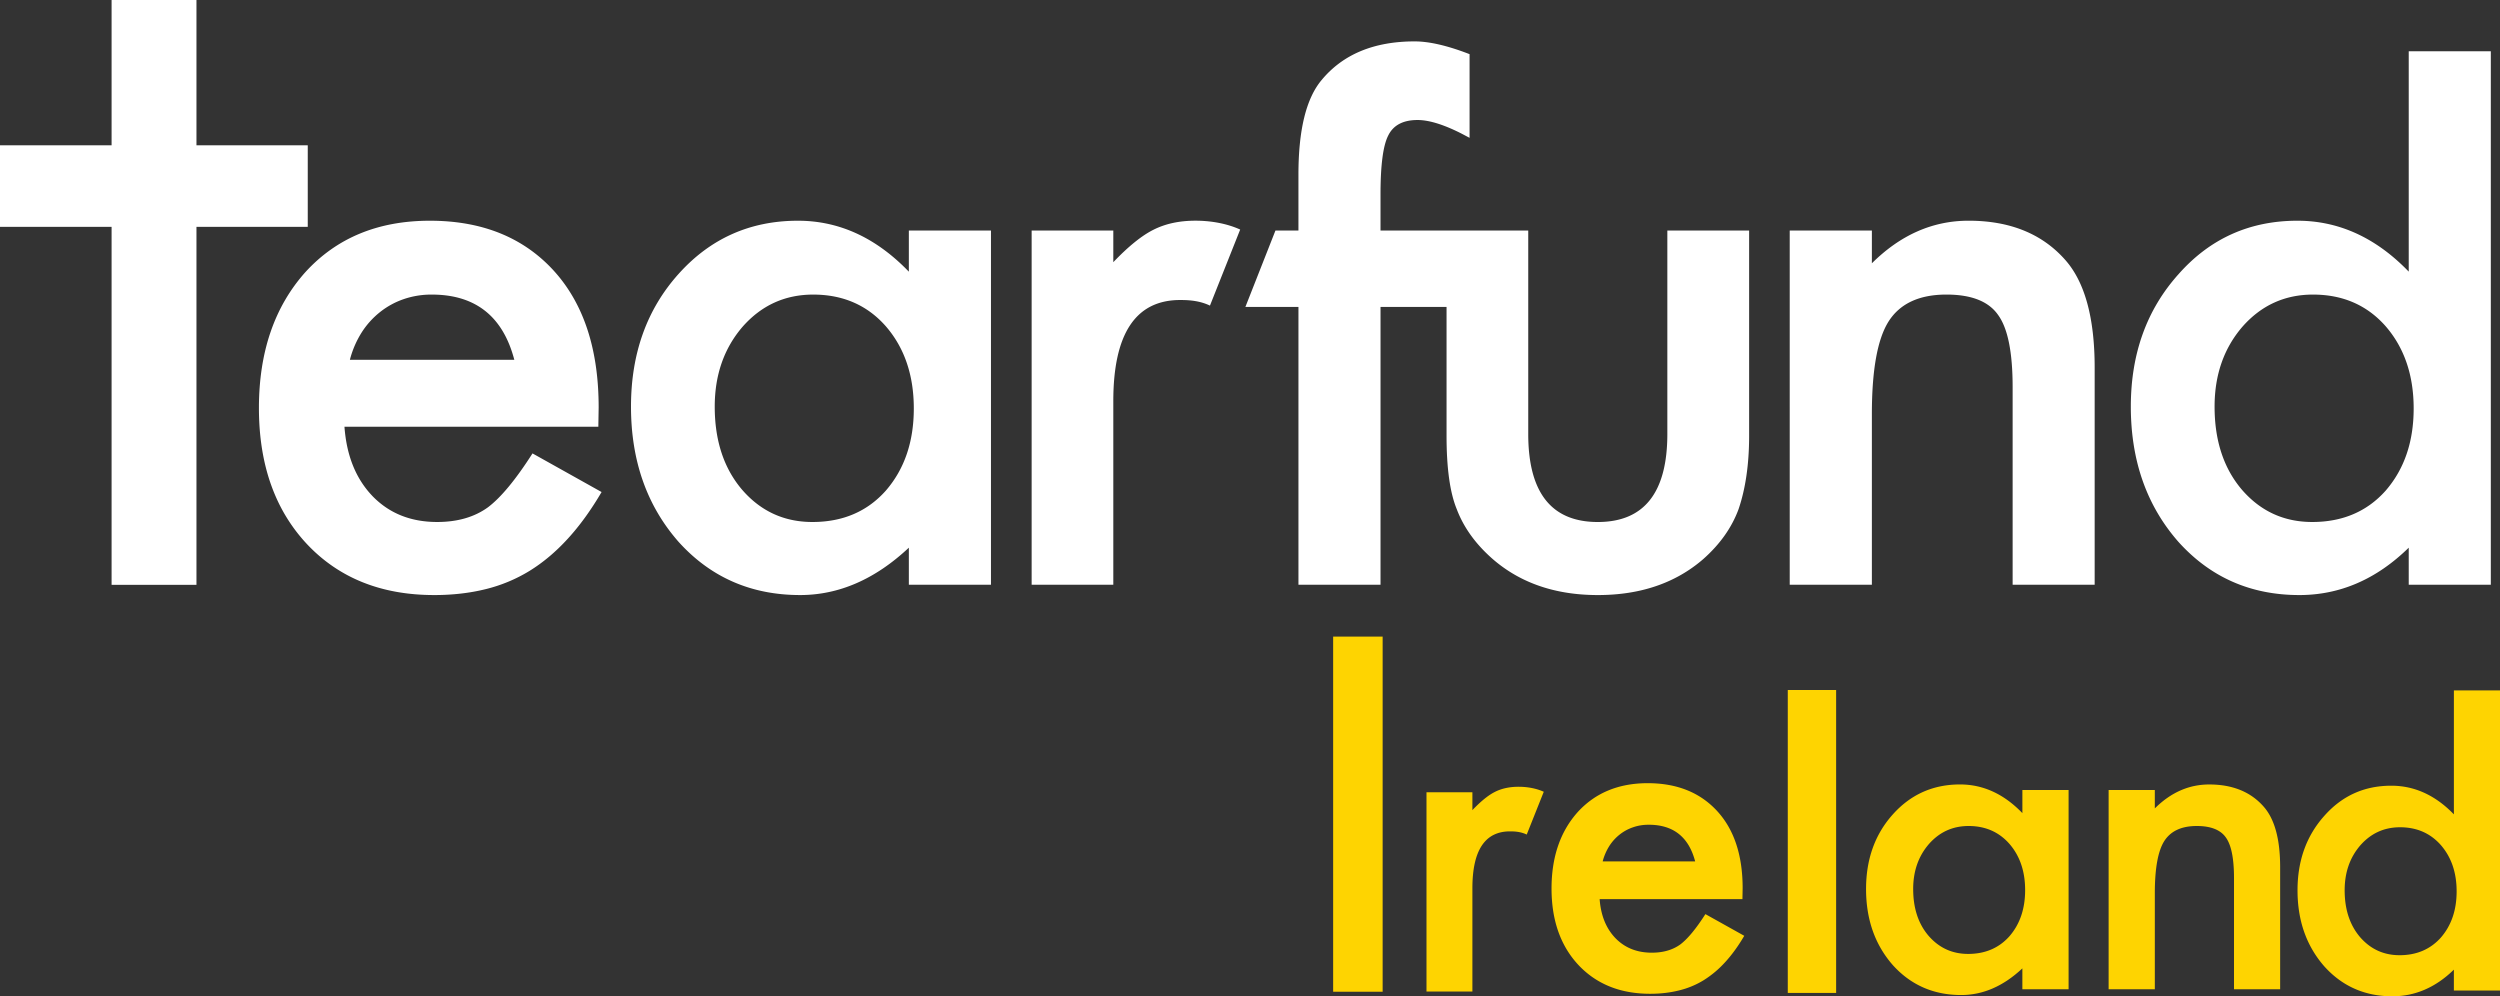
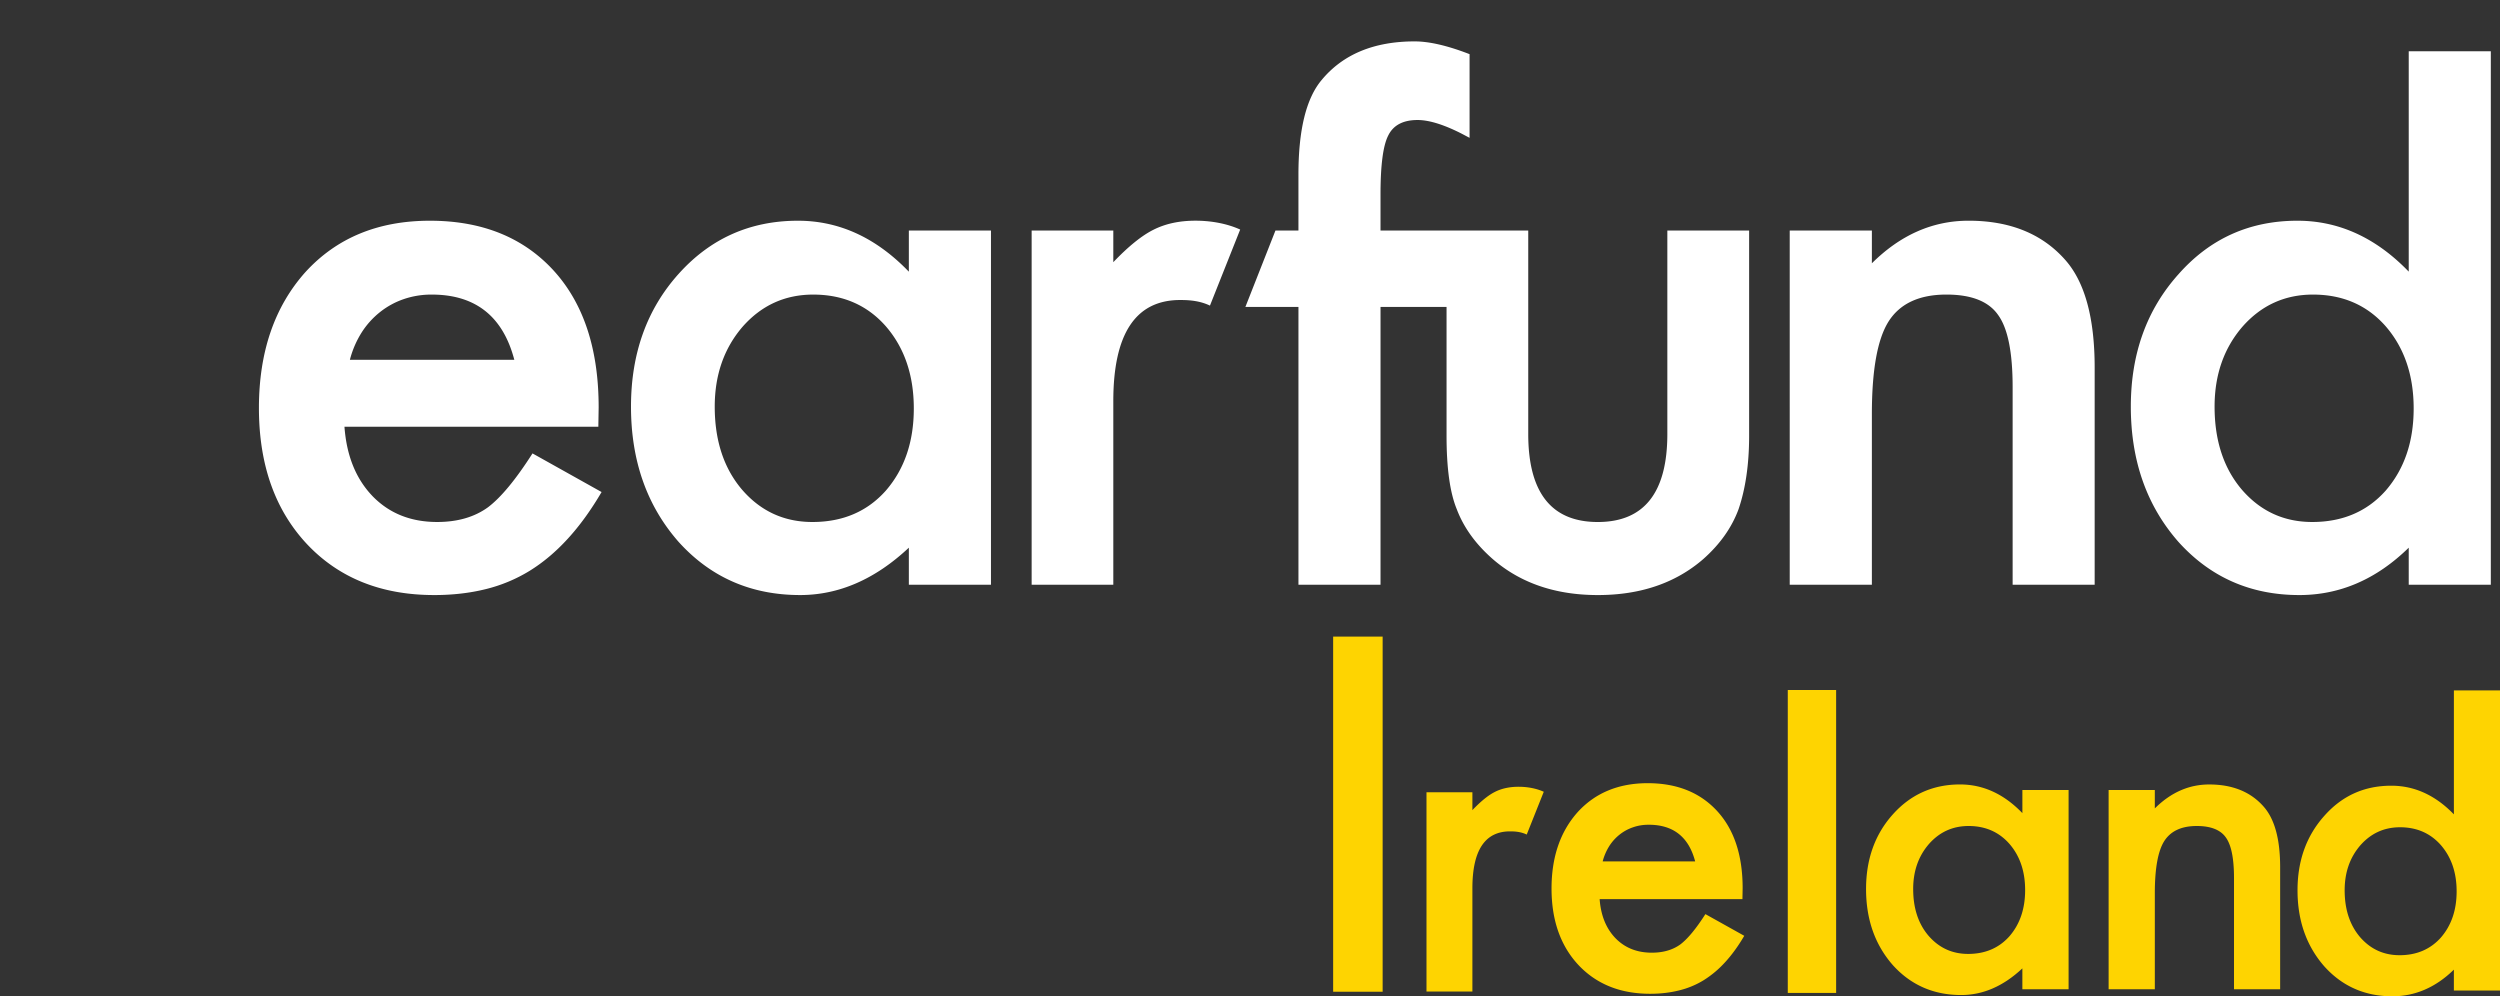
<svg xmlns="http://www.w3.org/2000/svg" viewBox="0 0 229.543 91.478">
  <rect x="0" y="0" width="229.543" height="91.478" fill="#333333" stroke="none" />
-   <path fill="#FFF" d="M18.039 20.828v32.869h-7.793V20.828H0v-7.487h10.246V0h7.793v13.341h10.218v7.487z" />
  <path fill="#FFF" d="M54.938 39.183h-23.31c.195 2.681 1.064 4.809 2.605 6.399 1.532 1.564 3.5 2.346 5.909 2.346 1.868 0 3.415-.453 4.647-1.339 1.192-.892 2.563-2.545 4.104-4.959l6.343 3.547c-.976 1.669-2.018 3.103-3.108 4.292-1.089 1.193-2.254 2.173-3.503 2.946a14.145 14.145 0 0 1-4.041 1.681c-1.449.358-3.019.54-4.715.54-4.856 0-8.748-1.562-11.684-4.678-2.938-3.138-4.411-7.304-4.411-12.493 0-5.144 1.427-9.307 4.276-12.49 2.872-3.143 6.68-4.709 11.42-4.709 4.785 0 8.568 1.525 11.357 4.568 2.763 3.03 4.14 7.217 4.14 12.579l-.029 1.77zm-7.715-6.148c-1.046-3.991-3.572-5.987-7.582-5.987a7.81 7.81 0 0 0-2.574.417 7.315 7.315 0 0 0-2.185 1.198 7.605 7.605 0 0 0-1.688 1.883 8.846 8.846 0 0 0-1.068 2.489h15.097zm36.225-11.867h7.54v32.523h-7.54v-3.404c-3.087 2.897-6.417 4.349-9.985 4.349-4.49 0-8.21-1.623-11.15-4.877-2.919-3.319-4.376-7.457-4.376-12.426 0-4.876 1.457-8.941 4.376-12.19 2.917-3.249 6.565-4.876 10.953-4.876 3.785 0 7.179 1.56 10.182 4.679v-3.778zM65.625 37.336c0 3.119.835 5.656 2.502 7.616 1.712 1.984 3.87 2.976 6.467 2.976 2.788 0 5.032-.961 6.737-2.876 1.717-1.981 2.572-4.497 2.572-7.55 0-3.044-.855-5.568-2.572-7.548-1.705-1.936-3.933-2.906-6.662-2.906-2.583 0-4.739.979-6.472 2.936-1.715 1.985-2.572 4.435-2.572 7.352m98.702-16.169h7.543v3.008c2.623-2.604 5.58-3.91 8.88-3.91 3.786 0 6.731 1.191 8.847 3.569 1.818 2.027 2.729 5.334 2.729 9.919v19.938h-7.532v-18.14c0-3.199-.44-5.409-1.339-6.638-.866-1.239-2.445-1.866-4.741-1.866-2.494 0-4.265.827-5.309 2.469-1.024 1.619-1.535 4.456-1.535 8.501v15.674h-7.543V21.167zm56.836-16.462h7.537v48.987h-7.537v-3.404c-2.959 2.897-6.307 4.349-10.047 4.349-4.458 0-8.157-1.623-11.092-4.877-2.917-3.319-4.377-7.457-4.377-12.426 0-4.855 1.46-8.903 4.377-12.156 2.891-3.273 6.532-4.911 10.919-4.911 3.809 0 7.216 1.56 10.22 4.674V4.705zm-17.826 32.631c0 3.119.834 5.656 2.498 7.616 1.713 1.984 3.869 2.976 6.471 2.976 2.778 0 5.031-.961 6.737-2.876 1.717-1.981 2.573-4.497 2.573-7.55 0-3.044-.856-5.568-2.573-7.548-1.706-1.936-3.934-2.906-6.668-2.906-2.581 0-4.739.979-6.468 2.936-1.717 1.985-2.57 4.435-2.57 7.352M113.87 21.077c-1.316-.599-2.825-.814-4.098-.814-1.494 0-2.782.282-3.876.838-1.068.535-2.293 1.525-3.675 2.973v-2.906h-7.498v32.523h7.498V36.833c0-6.193 2.052-9.287 6.146-9.287.889 0 1.809.079 2.728.513l2.775-6.982zm39.221.09v18.675c0 5.388-2.13 8.087-6.385 8.087-4.259 0-6.387-2.7-6.387-8.087V21.167h-13.564v-3.299c0-2.674.229-4.477.702-5.411.464-.96 1.367-1.438 2.701-1.438 1.047 0 2.386.413 4.011 1.235l.763.402V4.973c-2.021-.785-3.705-1.172-5.039-1.172-3.739 0-6.586 1.184-8.542 3.543-1.424 1.692-2.132 4.587-2.132 8.688v5.136h-2.111l-2.759 7.012h4.871v25.512h7.536V28.18h6.062v11.824c0 2.987.314 5.233.938 6.75.64 1.692 1.746 3.216 3.302 4.577 2.542 2.204 5.758 3.306 9.65 3.306 3.914 0 7.141-1.102 9.683-3.306 1.535-1.361 2.614-2.885 3.238-4.577.644-1.892.971-4.146.971-6.75V21.167h-7.509z" />
-   <path fill="#FED401" d="M159.986 82.553h-13.112c.109 1.507.598 2.704 1.464 3.599.863.88 1.972 1.321 3.326 1.321 1.051 0 1.92-.257 2.612-.753.67-.504 1.444-1.434 2.309-2.789l3.568 1.992c-.548.938-1.135 1.746-1.75 2.416a9.324 9.324 0 0 1-1.967 1.655 7.799 7.799 0 0 1-2.276.945c-.814.204-1.695.307-2.648.307-2.732 0-4.921-.881-6.575-2.632-1.653-1.765-2.479-4.111-2.479-7.029 0-2.894.801-5.235 2.407-7.026 1.611-1.763 3.756-2.649 6.422-2.649 2.692 0 4.819.858 6.389 2.571 1.555 1.704 2.329 4.06 2.329 7.076l-.019.996zm-4.341-3.459c-.587-2.246-2.008-3.369-4.264-3.369-.515 0-.996.078-1.448.237-.451.154-.86.379-1.229.672a4.263 4.263 0 0 0-.95 1.058 5.034 5.034 0 0 0-.602 1.402h8.493zm30.043-6.558h4.244v18.293h-4.244v-1.916c-1.737 1.63-3.61 2.448-5.616 2.448-2.526 0-4.62-.913-6.274-2.743-1.64-1.869-2.462-4.195-2.462-6.991 0-2.743.822-5.029 2.462-6.856 1.641-1.829 3.695-2.745 6.162-2.745 2.13 0 4.037.876 5.729 2.633v-2.123zm-10.025 9.093c0 1.755.467 3.183 1.406 4.286.964 1.113 2.177 1.671 3.638 1.671 1.564 0 2.828-.54 3.79-1.616.967-1.115 1.445-2.528 1.445-4.247 0-1.713-.479-3.133-1.445-4.245-.962-1.09-2.209-1.637-3.747-1.637-1.453 0-2.666.551-3.641 1.655-.965 1.115-1.446 2.492-1.446 4.133m-33.918-8.931c-.74-.336-1.59-.459-2.306-.459-.84 0-1.567.158-2.18.471-.602.301-1.29.858-2.068 1.673v-1.637h-4.215v18.295h4.215V81.56c0-3.483 1.152-5.226 3.459-5.226.499 0 1.015.047 1.53.293l1.565-3.929zm51.862-.163h4.242v1.691c1.476-1.466 3.139-2.198 4.993-2.198 2.13 0 3.79.67 4.977 2.007 1.026 1.141 1.538 2.998 1.538 5.58v11.216h-4.237V80.625c0-1.799-.249-3.042-.75-3.733-.491-.697-1.38-1.051-2.669-1.051-1.405 0-2.401.467-2.988 1.391-.574.91-.863 2.507-.863 4.781v8.818h-4.242V72.535zm31.701-9.143h4.235v27.554h-4.235V89.03c-1.667 1.629-3.552 2.447-5.654 2.447-2.508 0-4.588-.913-6.239-2.744-1.639-1.868-2.463-4.194-2.463-6.99 0-2.729.824-5.008 2.463-6.837 1.627-1.842 3.676-2.765 6.144-2.765 2.139 0 4.055.879 5.75 2.631v-11.38zM215.28 81.745c0 1.758.471 3.183 1.405 4.287.964 1.114 2.174 1.672 3.639 1.672 1.56 0 2.826-.542 3.789-1.618.967-1.115 1.448-2.528 1.448-4.247 0-1.713-.481-3.13-1.448-4.245-.963-1.09-2.213-1.637-3.749-1.637-1.455 0-2.664.551-3.639 1.653-.967 1.118-1.445 2.494-1.445 4.135m-92.874-23.296h4.545v32.607h-4.545zm41.743 4.906h4.44v27.814h-4.44z" />
+   <path fill="#FED401" d="M159.986 82.553h-13.112c.109 1.507.598 2.704 1.464 3.599.863.88 1.972 1.321 3.326 1.321 1.051 0 1.92-.257 2.612-.753.67-.504 1.444-1.434 2.309-2.789l3.568 1.992c-.548.938-1.135 1.746-1.75 2.416a9.324 9.324 0 0 1-1.967 1.655 7.799 7.799 0 0 1-2.276.945c-.814.204-1.695.307-2.648.307-2.732 0-4.921-.881-6.575-2.632-1.653-1.765-2.479-4.111-2.479-7.029 0-2.894.801-5.235 2.407-7.026 1.611-1.763 3.756-2.649 6.422-2.649 2.692 0 4.819.858 6.389 2.571 1.555 1.704 2.329 4.06 2.329 7.076l-.019.996zm-4.341-3.459c-.587-2.246-2.008-3.369-4.264-3.369-.515 0-.996.078-1.448.237-.451.154-.86.379-1.229.672a4.263 4.263 0 0 0-.95 1.058 5.034 5.034 0 0 0-.602 1.402h8.493zm30.043-6.558h4.244v18.293h-4.244v-1.916c-1.737 1.63-3.61 2.448-5.616 2.448-2.526 0-4.62-.913-6.274-2.743-1.64-1.869-2.462-4.195-2.462-6.991 0-2.743.822-5.029 2.462-6.856 1.641-1.829 3.695-2.745 6.162-2.745 2.13 0 4.037.876 5.729 2.633v-2.123zm-10.025 9.093c0 1.755.467 3.183 1.406 4.286.964 1.113 2.177 1.671 3.638 1.671 1.564 0 2.828-.54 3.79-1.616.967-1.115 1.445-2.528 1.445-4.247 0-1.713-.479-3.133-1.445-4.245-.962-1.09-2.209-1.637-3.747-1.637-1.453 0-2.666.551-3.641 1.655-.965 1.115-1.446 2.492-1.446 4.133m-33.918-8.931c-.74-.336-1.59-.459-2.306-.459-.84 0-1.567.158-2.18.471-.602.301-1.29.858-2.068 1.673v-1.637h-4.215v18.295h4.215V81.56c0-3.483 1.152-5.226 3.459-5.226.499 0 1.015.047 1.53.293l1.565-3.929zm51.862-.163h4.242v1.691c1.476-1.466 3.139-2.198 4.993-2.198 2.13 0 3.79.67 4.977 2.007 1.026 1.141 1.538 2.998 1.538 5.58v11.216h-4.237V80.625c0-1.799-.249-3.042-.75-3.733-.491-.697-1.38-1.051-2.669-1.051-1.405 0-2.401.467-2.988 1.391-.574.91-.863 2.507-.863 4.781v8.818h-4.242zm31.701-9.143h4.235v27.554h-4.235V89.03c-1.667 1.629-3.552 2.447-5.654 2.447-2.508 0-4.588-.913-6.239-2.744-1.639-1.868-2.463-4.194-2.463-6.99 0-2.729.824-5.008 2.463-6.837 1.627-1.842 3.676-2.765 6.144-2.765 2.139 0 4.055.879 5.75 2.631v-11.38zM215.28 81.745c0 1.758.471 3.183 1.405 4.287.964 1.114 2.174 1.672 3.639 1.672 1.56 0 2.826-.542 3.789-1.618.967-1.115 1.448-2.528 1.448-4.247 0-1.713-.481-3.13-1.448-4.245-.963-1.09-2.213-1.637-3.749-1.637-1.455 0-2.664.551-3.639 1.653-.967 1.118-1.445 2.494-1.445 4.135m-92.874-23.296h4.545v32.607h-4.545zm41.743 4.906h4.44v27.814h-4.44z" />
</svg>